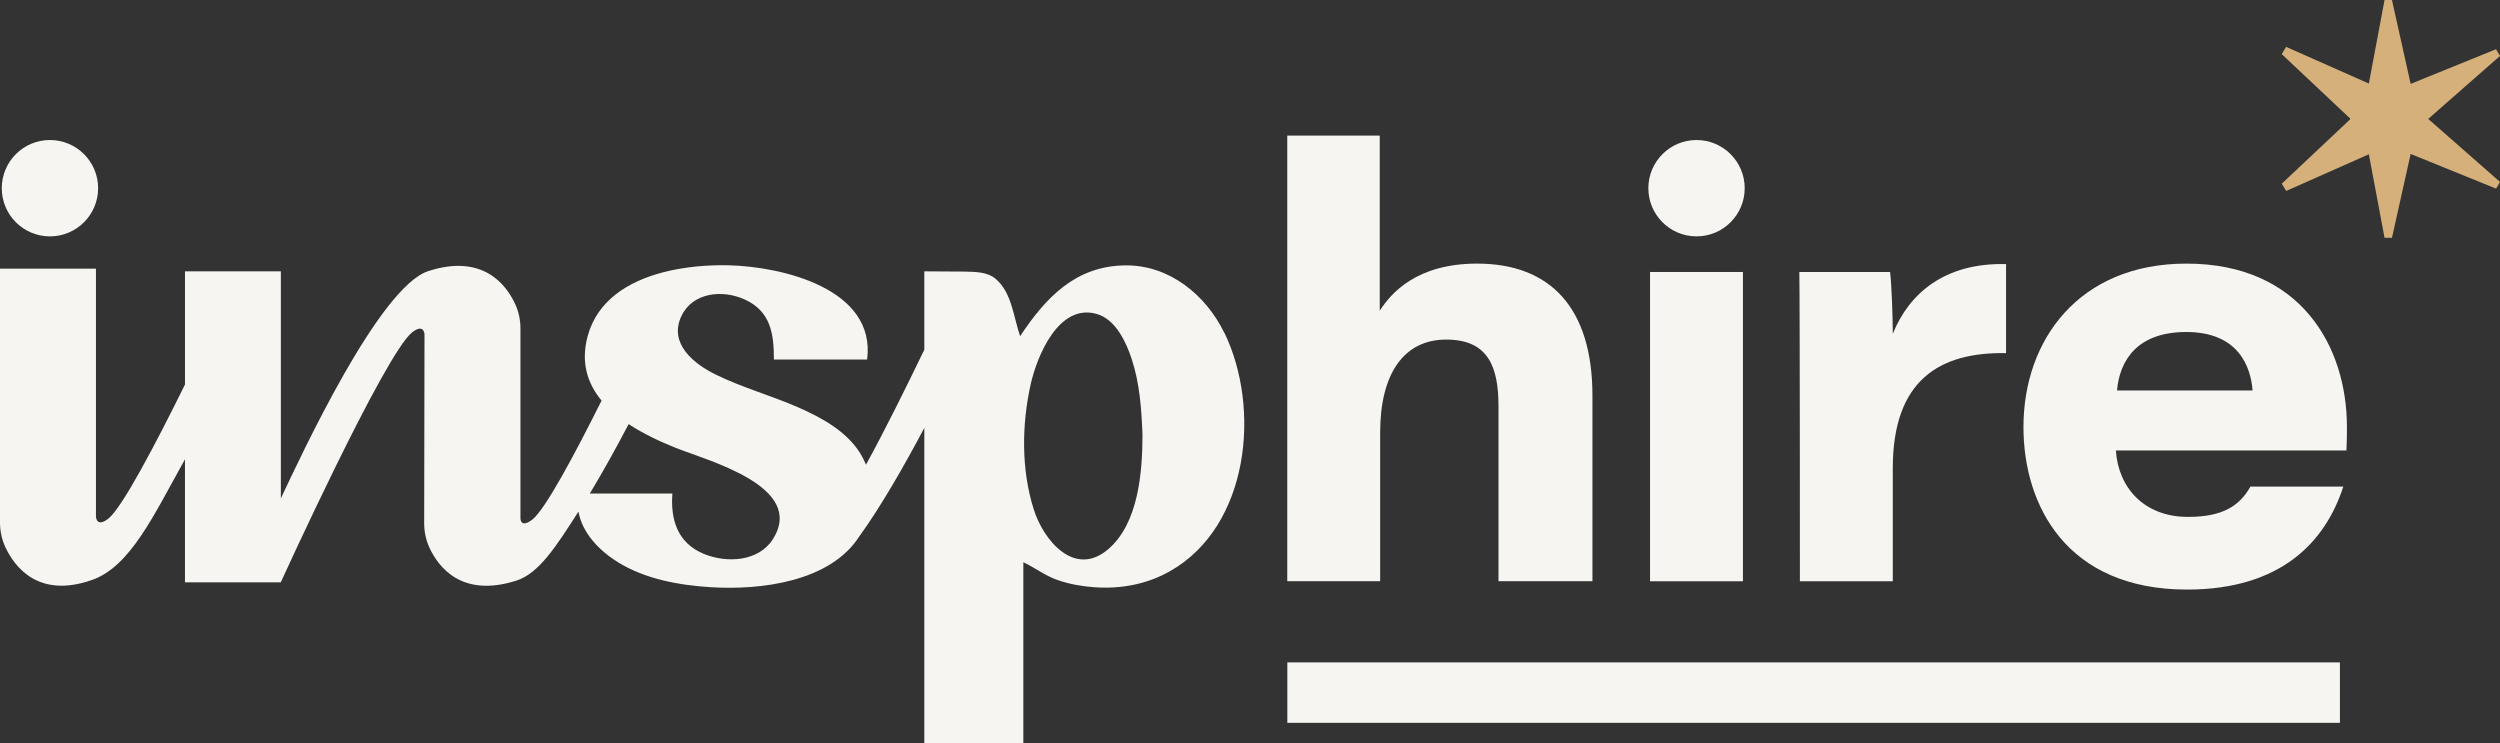
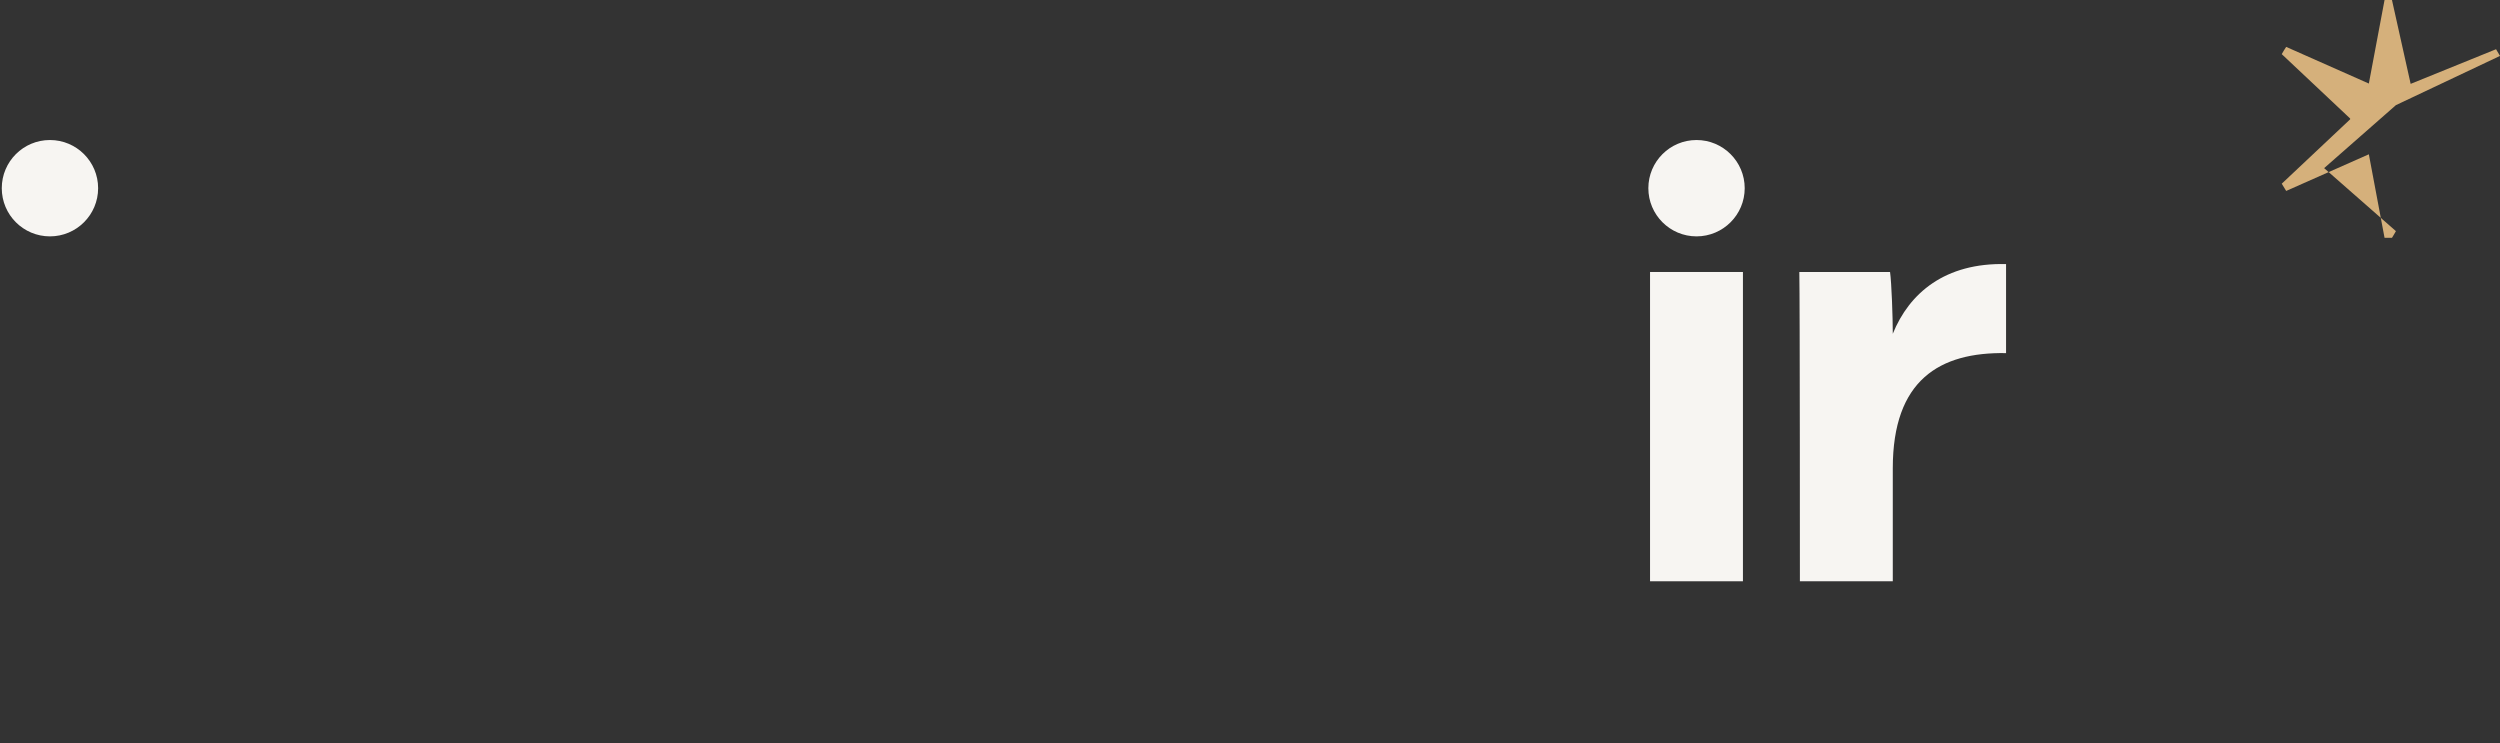
<svg xmlns="http://www.w3.org/2000/svg" id="Layer_2" viewBox="0 0 310.31 92.25">
  <rect x="0" y="0" width="310.31" height="92.25" fill="#333333" stroke="none" />
  <path d="M210.58,29.34c3.3,0,5.98-2.68,5.98-5.98s-2.68-5.98-5.98-5.98-5.98,2.68-5.98,5.98,2.68,5.98,5.98,5.98" fill="#f7f5f2" />
  <path d="M6.2,29.34c3.3,0,5.98-2.68,5.98-5.98s-2.68-5.98-5.98-5.98S.22,20.05.22,23.36s2.68,5.98,5.98,5.98" fill="#f7f5f2" />
-   <path d="M137.52,68.2c-4.15,3.5-7.98-1.11-9.2-4.95-1.57-4.93-1.51-10.57-.38-15.58.79-3.49,3.47-10.06,8.2-8.7,2.35.68,3.65,3.51,4.34,5.62.98,3,1.2,6.09,1.33,9.32,0,4.61-.47,11.07-4.29,14.29M95.93,66.93c-1.77,2.79-5.72,2.98-8.52,1.84-3.3-1.34-4.2-4.24-3.95-7.51h-10.25c1.71-2.83,3.37-5.85,4.82-8.62,1.83,1.21,3.9,2.17,5.82,2.94,3.96,1.59,16.24,4.79,12.08,11.35M151.97,41.32c-2.3-4.73-6.84-8.43-12.27-8.38-6.18.05-9.9,3.99-13.08,8.79-.83-2.45-1.04-5.44-3.05-7.13-1.05-.88-2.54-.85-3.84-.89-.14,0-3.48-.03-5-.03v9.72c-2.23,4.64-4.93,10.07-7.24,14.28-.2-.49-.44-.97-.72-1.42-1.72-2.76-4.81-4.43-7.7-5.7-3.34-1.46-6.9-2.44-10.18-4.04-2.72-1.32-5.91-3.84-4.33-7.25,1.4-3.01,5.12-3.33,7.83-2.12,3.27,1.46,3.67,4.26,3.67,7.48h11.57c1.14-8.83-10.64-11.55-17.19-11.7-2.51-.06-5.42.16-8.14.87v-.02.02c-4.29,1.12-8.13,3.46-9.35,7.89-.9,3.29-.03,5.92,1.72,8.03-3.41,6.83-7.01,13.52-8.58,14.76-1.04.82-1.49.48-1.49-.18v-23.52c0-1.04-.21-2.07-.64-3.01-1.13-2.46-4.05-6.31-10.8-4.12-6.1,1.97-15.8,22.92-18.3,28.21v-28.18h-11.9v14.05c-3.67,7.43-7.8,15.3-9.52,16.65-1.38,1.08-1.53-.07-1.53-.29v-30.74H0v31.5c0,1.04.21,2.07.64,3.01,1.13,2.46,4.11,6.49,10.8,4.12,4.74-1.67,7.64-8.02,11.52-14.97v15.27h11.89s12.92-28.37,16.31-31.03c1.38-1.08,1.53.06,1.53.29l-.04,23.4c0,1.04.21,2.07.64,3.01,1.13,2.46,4.04,6.28,10.8,4.12,2.79-.89,4.91-4.19,7.71-8.57.46,2.65,2.6,4.86,4.86,6.26,3.43,2.13,7.66,2.89,11.63,3.13,6.11.37,14.74-.65,18.37-6.31,2.74-3.78,5.66-8.92,8.07-13.47v39.14h12.29v-22.46c1.47.68,2.69,1.67,4.26,2.21,1.47.51,3.01.78,4.56.89,3.27.24,6.54-.37,9.4-2,9.81-5.56,11.3-20.19,6.73-29.6" fill="#f7f5f2" />
-   <rect x="159.79" y="82.22" width="130.65" height="7.5" fill="#f7f5f2" />
-   <path d="M171.26,16.83v21.73c1.39-2.14,4.53-5.84,12.09-5.84,9,0,14.31,5.4,14.31,16.39v23.03h-11.66v-21.68c0-4.91-1.25-8.31-6.5-8.31s-8.19,4.24-8.19,11.56v18.43h-11.53V16.83h11.48Z" fill="#f7f5f2" />
  <rect x="204.81" y="33.76" width="11.53" height="38.39" fill="#f7f5f2" />
  <path d="M223.33,33.76h11.27c.19,1.36.34,5.61.34,7.67,2.04-5.05,6.49-8.84,14.06-8.65v11.05c-8.25-.14-14.06,3.34-14.06,14.29v14.03h-11.53s0-34.92-.07-38.39h0Z" fill="#f7f5f2" />
-   <path d="M279.6,48.47c-.23-2.93-1.73-7.26-8.23-7.26-6.06,0-8.26,3.48-8.6,7.26h16.83ZM262.63,55.9c.3,4.64,3.5,8.26,8.96,8.26,4.35,0,6.41-1.4,7.74-3.76h11.53c-2.2,6.8-7.68,12.78-19.39,12.78-14.93,0-20.31-10.42-20.31-20.18,0-10.81,6.9-20.28,20.23-20.28,14.19,0,19.92,10.29,19.92,20.29,0,.97,0,1.67-.06,2.9h-28.62Z" fill="#f7f5f2" />
-   <path d="M310.31,6.94c-.16-.28-.32-.56-.49-.83l-10.6,4.3-2.32-10.41h-.92l-1.95,10.37-10.26-4.55c-.2.29-.38.6-.55.9l8.49,7.99v.1l-8.49,7.99c.18.31.36.61.55.9l10.26-4.55,1.95,10.37h.92l2.32-10.41,10.6,4.3c.17-.27.34-.55.49-.83l-8.91-7.82,8.91-7.82h0Z" fill="#d5b07b" />
+   <path d="M310.31,6.94c-.16-.28-.32-.56-.49-.83l-10.6,4.3-2.32-10.41h-.92l-1.95,10.37-10.26-4.55c-.2.29-.38.6-.55.9l8.49,7.99v.1l-8.49,7.99c.18.31.36.61.55.9l10.26-4.55,1.95,10.37h.92c.17-.27.34-.55.49-.83l-8.91-7.82,8.91-7.82h0Z" fill="#d5b07b" />
</svg>